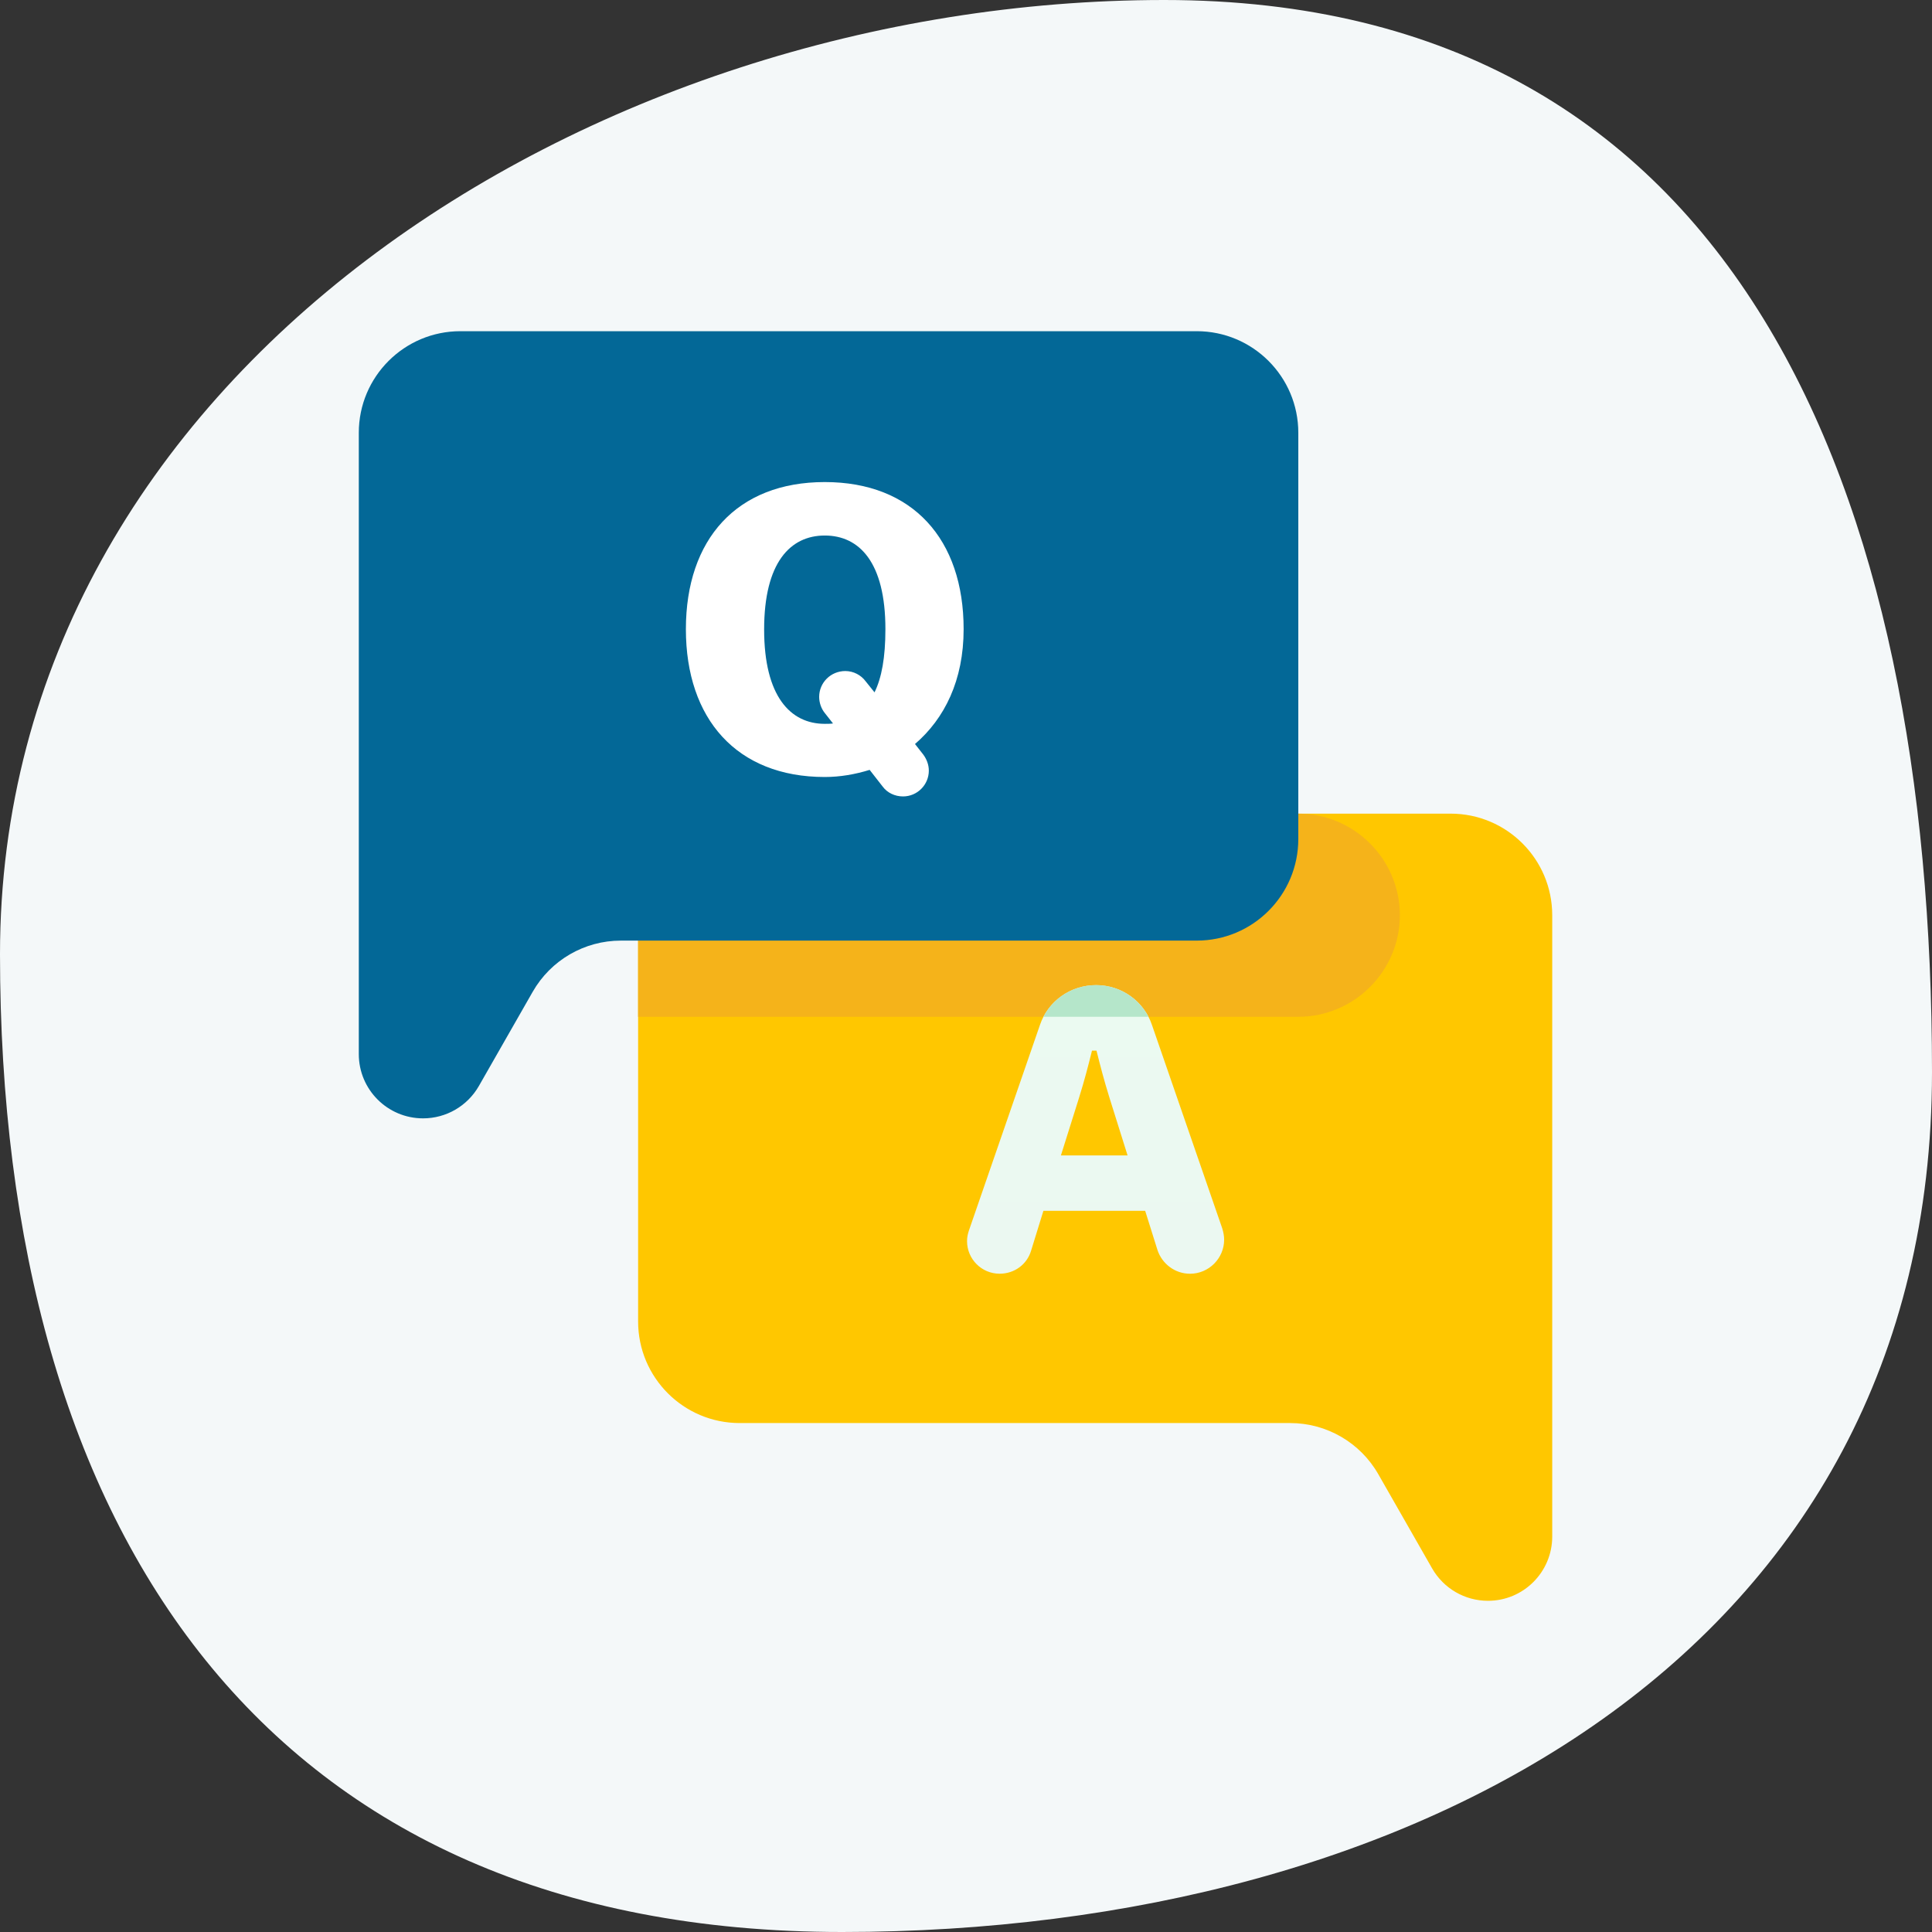
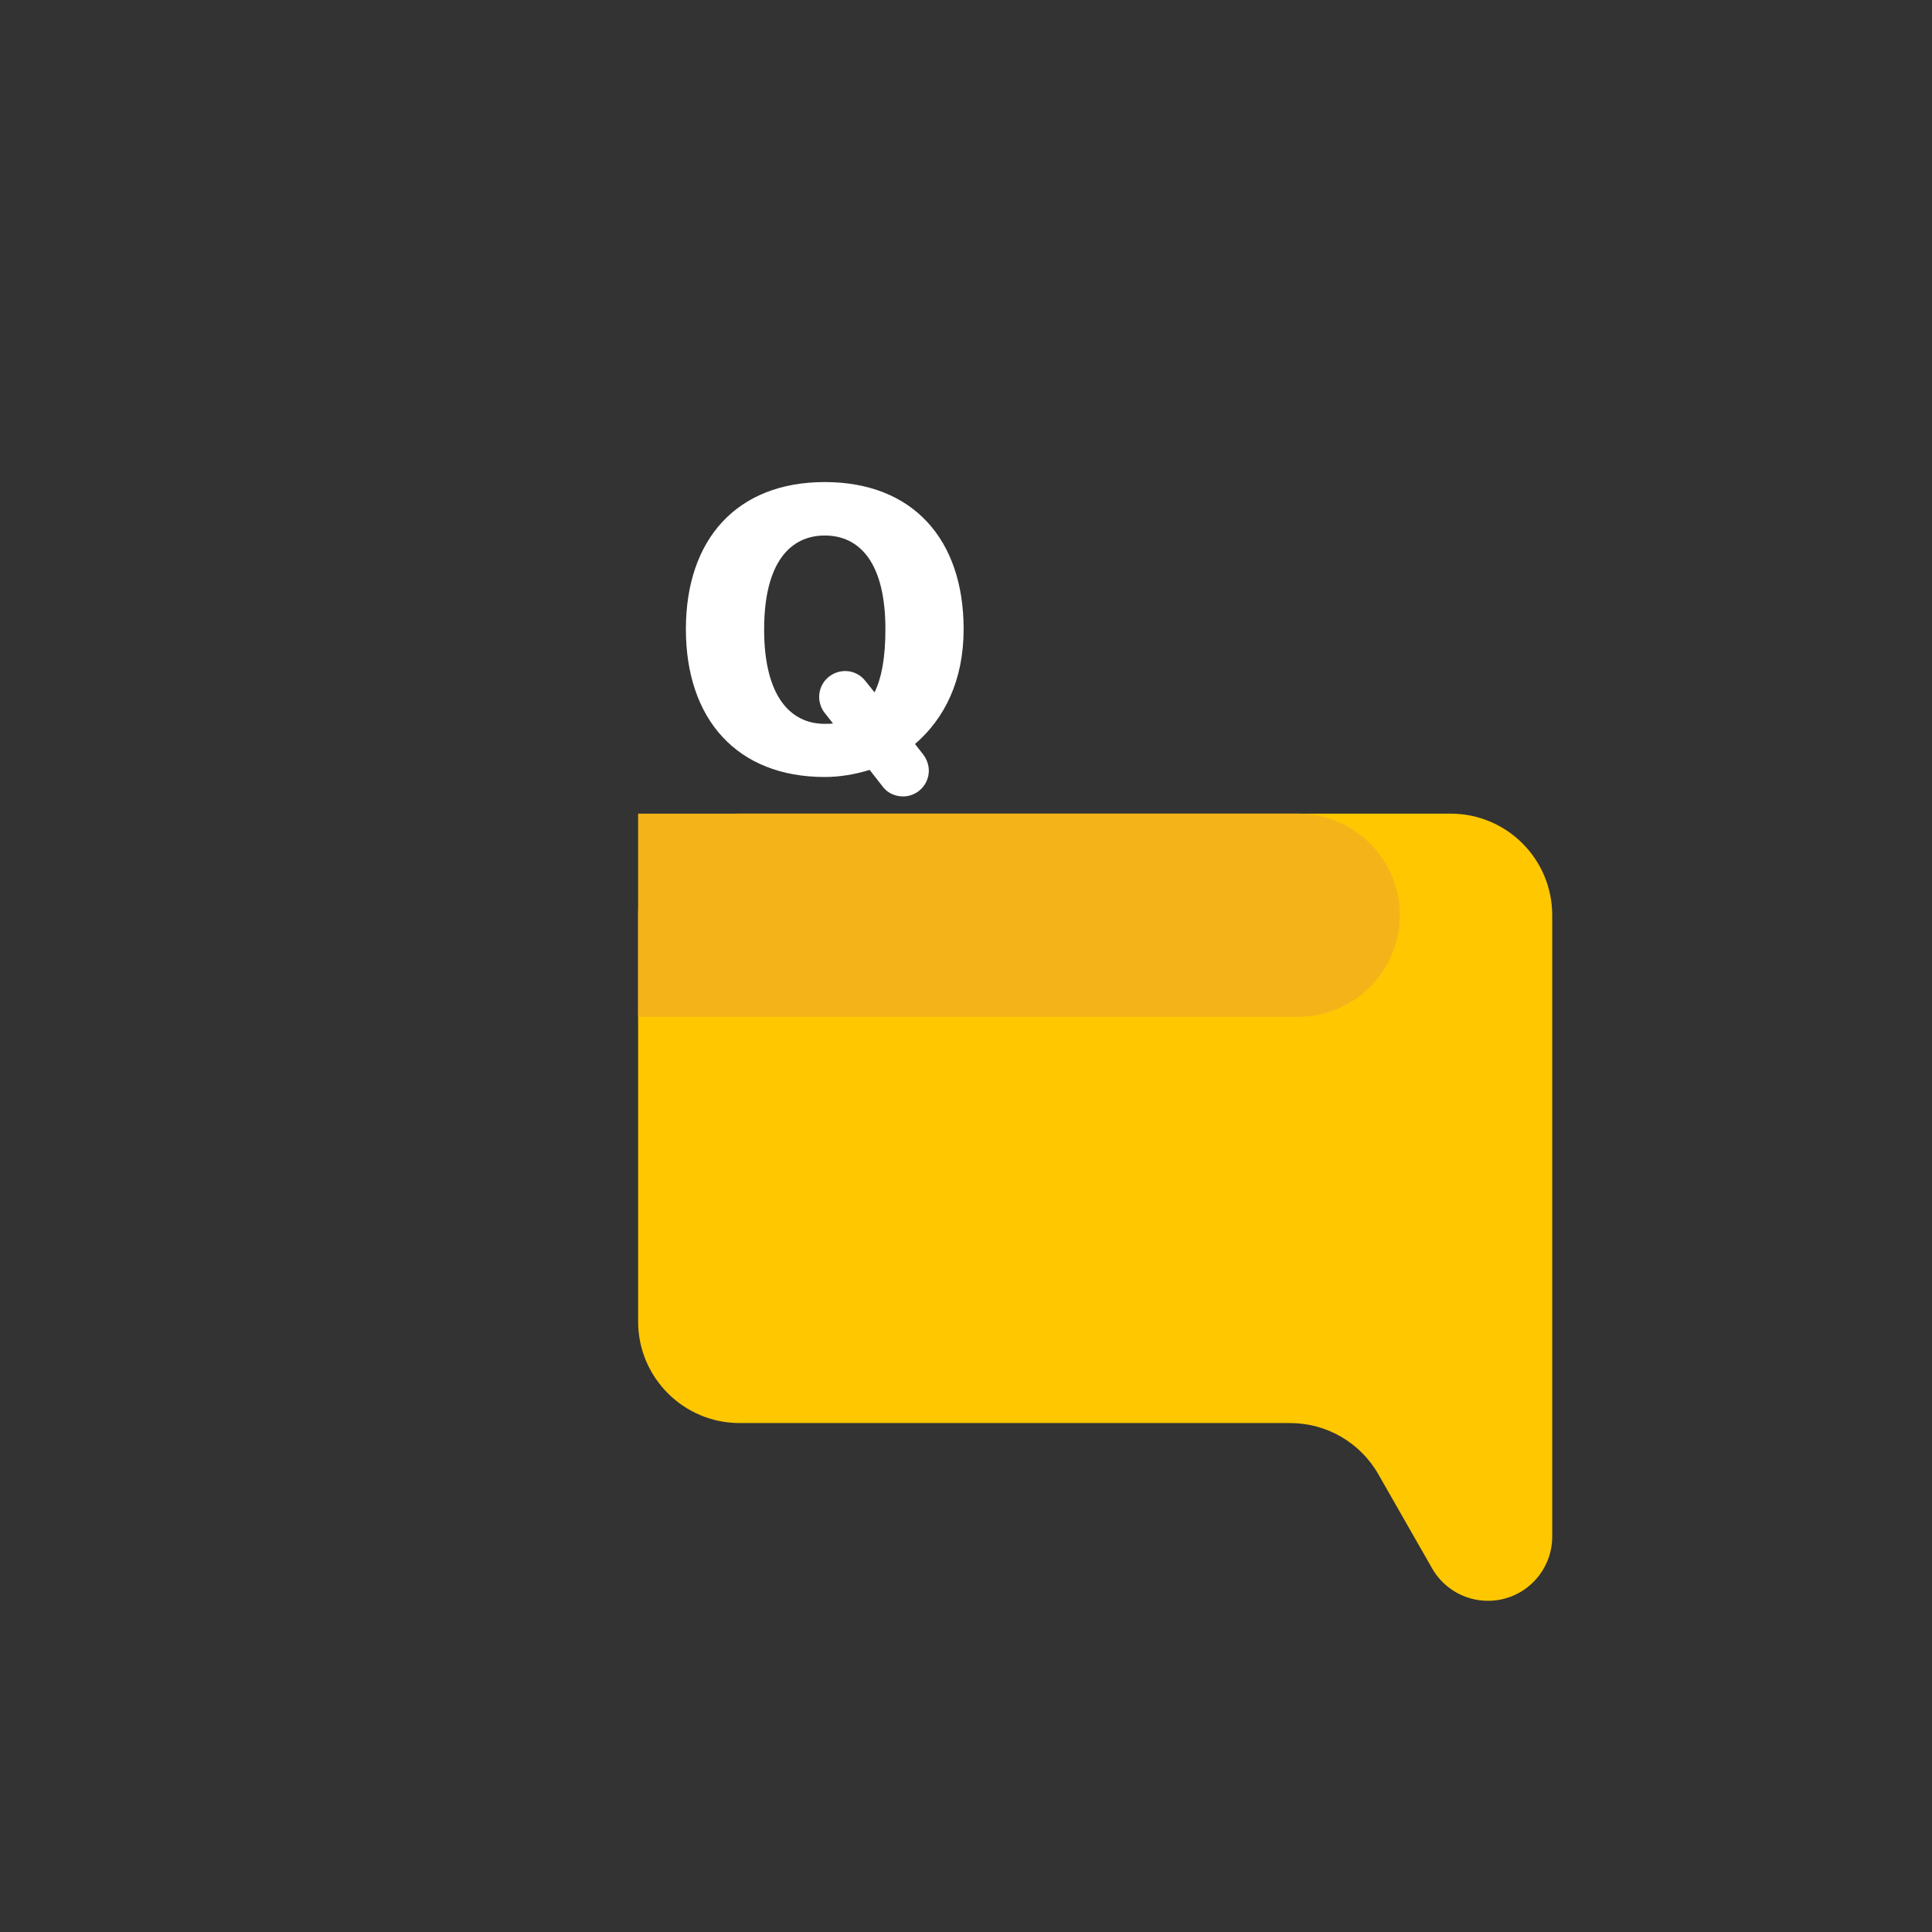
<svg xmlns="http://www.w3.org/2000/svg" width="70" height="70" viewBox="0 0 70 70" fill="none">
  <rect x="0" y="0" width="70" height="70" fill="#333333" stroke="none" />
-   <path d="M70 38.842C70 59.822 51.33 70 30.513 70C9.696 70 0 55.553 0 34.573C0 13.593 21.363 0 42.179 0C62.996 0 70 17.861 70 38.842Z" fill="#F4F8F9" />
  <path d="M26.8 29.48H52.56C54.592 29.48 56.24 31.128 56.24 33.16V55.672C56.24 56.958 55.198 58 53.913 58H53.911C53.075 58 52.304 57.553 51.889 56.827L49.939 53.414C49.285 52.267 48.065 51.56 46.745 51.56H26.8C24.768 51.56 23.12 49.912 23.12 47.88V33.16C23.12 31.128 24.768 29.48 26.8 29.48Z" fill="#FFC700" />
  <path d="M23.12 36.84H47.04C49.064 36.84 50.72 35.184 50.72 33.16C50.72 31.136 49.064 29.48 47.04 29.48H23.12V36.84Z" fill="#F5B31A" />
-   <path d="M35.104 44.589L37.681 37.131C37.967 36.291 38.766 35.693 39.715 35.693C40.651 35.693 41.451 36.29 41.736 37.131L44.285 44.508C44.326 44.644 44.353 44.78 44.353 44.915C44.353 45.593 43.797 46.15 43.118 46.15C42.563 46.15 42.102 45.783 41.939 45.295L41.492 43.871H37.804L37.356 45.322C37.208 45.809 36.759 46.149 36.218 46.149C35.566 46.149 35.038 45.62 35.038 44.969C35.037 44.833 35.064 44.712 35.104 44.589ZM40.854 41.863L40.203 39.789C39.998 39.131 39.876 38.656 39.728 38.066H39.565C39.418 38.656 39.296 39.131 39.091 39.789L38.439 41.863H40.854Z" fill="url(#paint0_linear)" />
-   <path d="M39.715 35.693C38.878 35.693 38.16 36.157 37.806 36.84H41.611C41.256 36.157 40.537 35.693 39.715 35.693Z" fill="url(#paint1_linear)" />
-   <path d="M43.36 12H16.68C14.648 12 13 13.648 13 15.68V38.192C13 39.478 14.042 40.52 15.328 40.52H15.329C16.165 40.52 16.936 40.073 17.351 39.347L19.301 35.934C19.955 34.788 21.175 34.08 22.495 34.08H43.36C45.392 34.08 47.04 32.432 47.04 30.4V15.68C47.04 13.648 45.392 12 43.36 12Z" fill="#036897" />
  <path d="M29.883 17.466C33.07 17.466 34.914 19.54 34.914 22.795C34.914 24.653 34.223 26.036 33.152 26.957L33.45 27.337C33.571 27.5 33.653 27.703 33.653 27.921C33.653 28.437 33.233 28.856 32.718 28.856C32.419 28.856 32.148 28.722 31.985 28.504L31.509 27.894C30.982 28.057 30.439 28.152 29.882 28.152C26.695 28.152 24.851 26.049 24.851 22.795C24.852 19.54 26.696 17.466 29.883 17.466ZM29.883 26.226C29.991 26.226 30.086 26.226 30.181 26.212L29.883 25.833C29.761 25.684 29.68 25.467 29.68 25.25C29.68 24.734 30.099 24.313 30.628 24.313C30.926 24.313 31.198 24.462 31.36 24.68L31.686 25.085C31.944 24.557 32.08 23.825 32.08 22.794C32.08 20.367 31.131 19.403 29.883 19.403C28.634 19.403 27.686 20.38 27.686 22.807C27.686 25.222 28.634 26.226 29.883 26.226Z" fill="white" />
  <defs>
    <linearGradient id="paint0_linear" x1="39.695" y1="46.149" x2="39.695" y2="35.693" gradientUnits="userSpaceOnUse">
      <stop stop-color="#EBF8F1" />
      <stop offset="1" stop-color="#EBFAF1" />
    </linearGradient>
    <linearGradient id="paint1_linear" x1="39.707" y1="36.84" x2="39.707" y2="35.693" gradientUnits="userSpaceOnUse">
      <stop stop-color="#B5E6CA" />
      <stop offset="1" stop-color="#B5E6CA" />
    </linearGradient>
  </defs>
</svg>